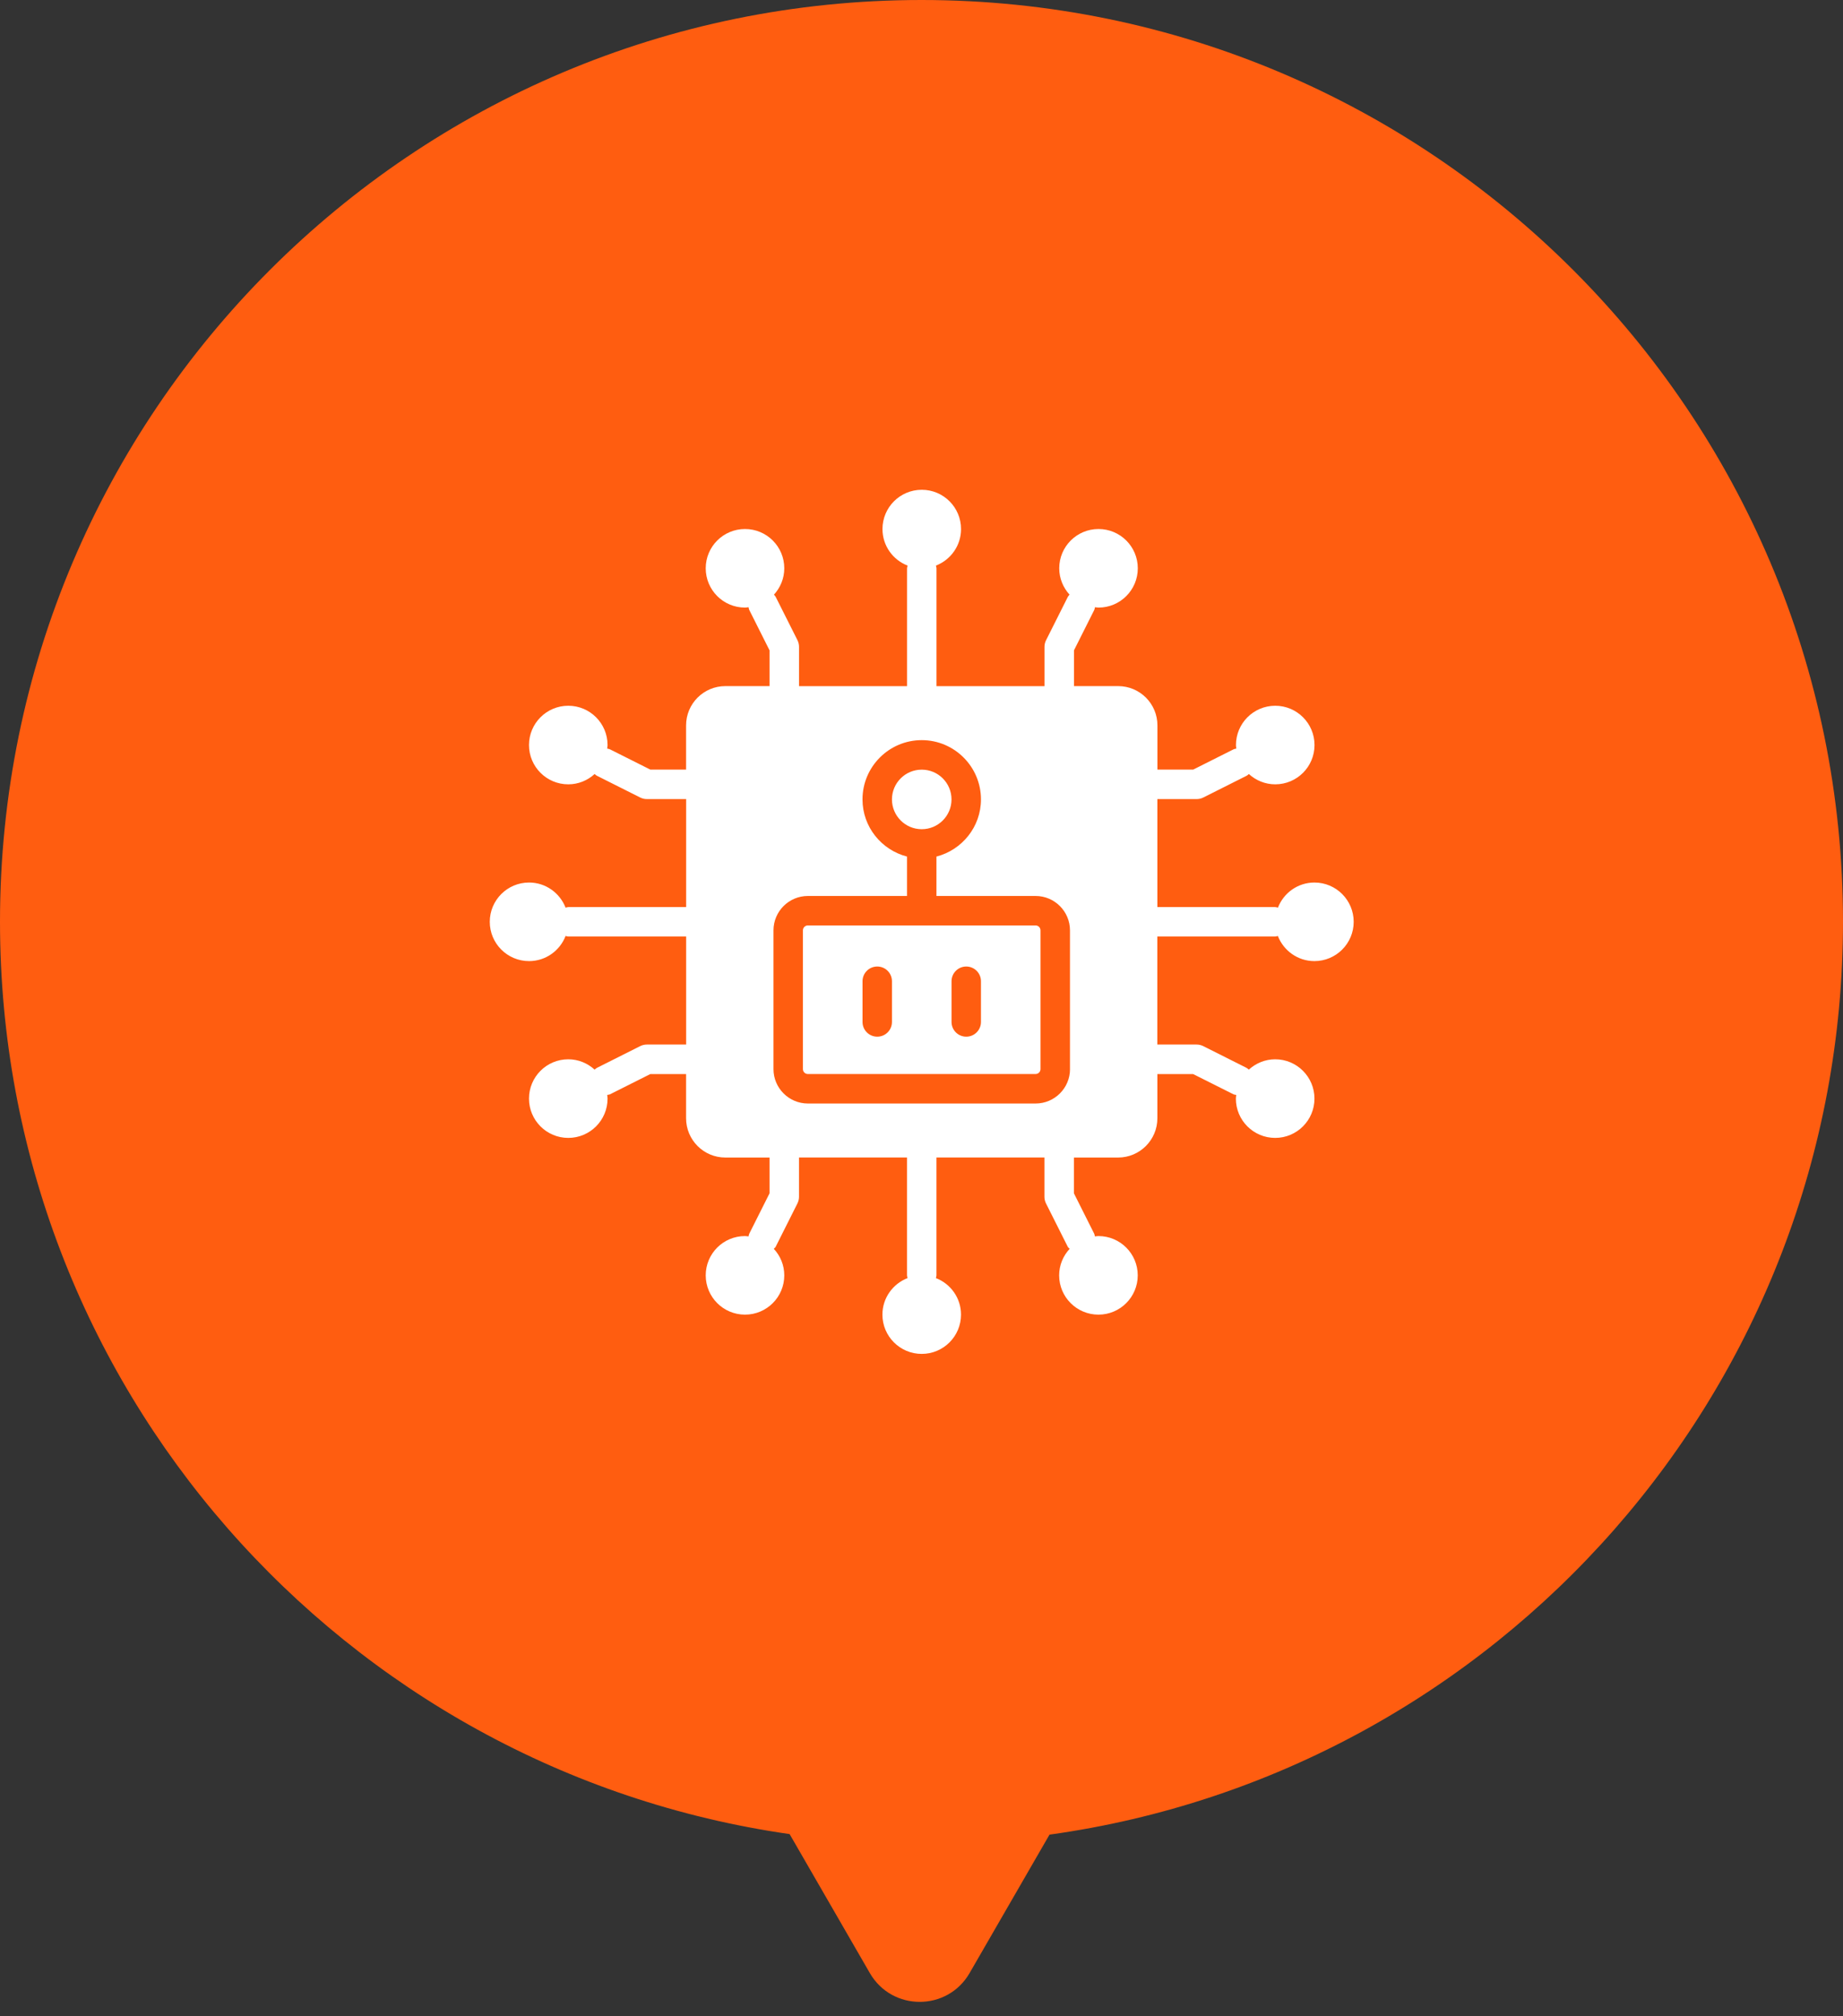
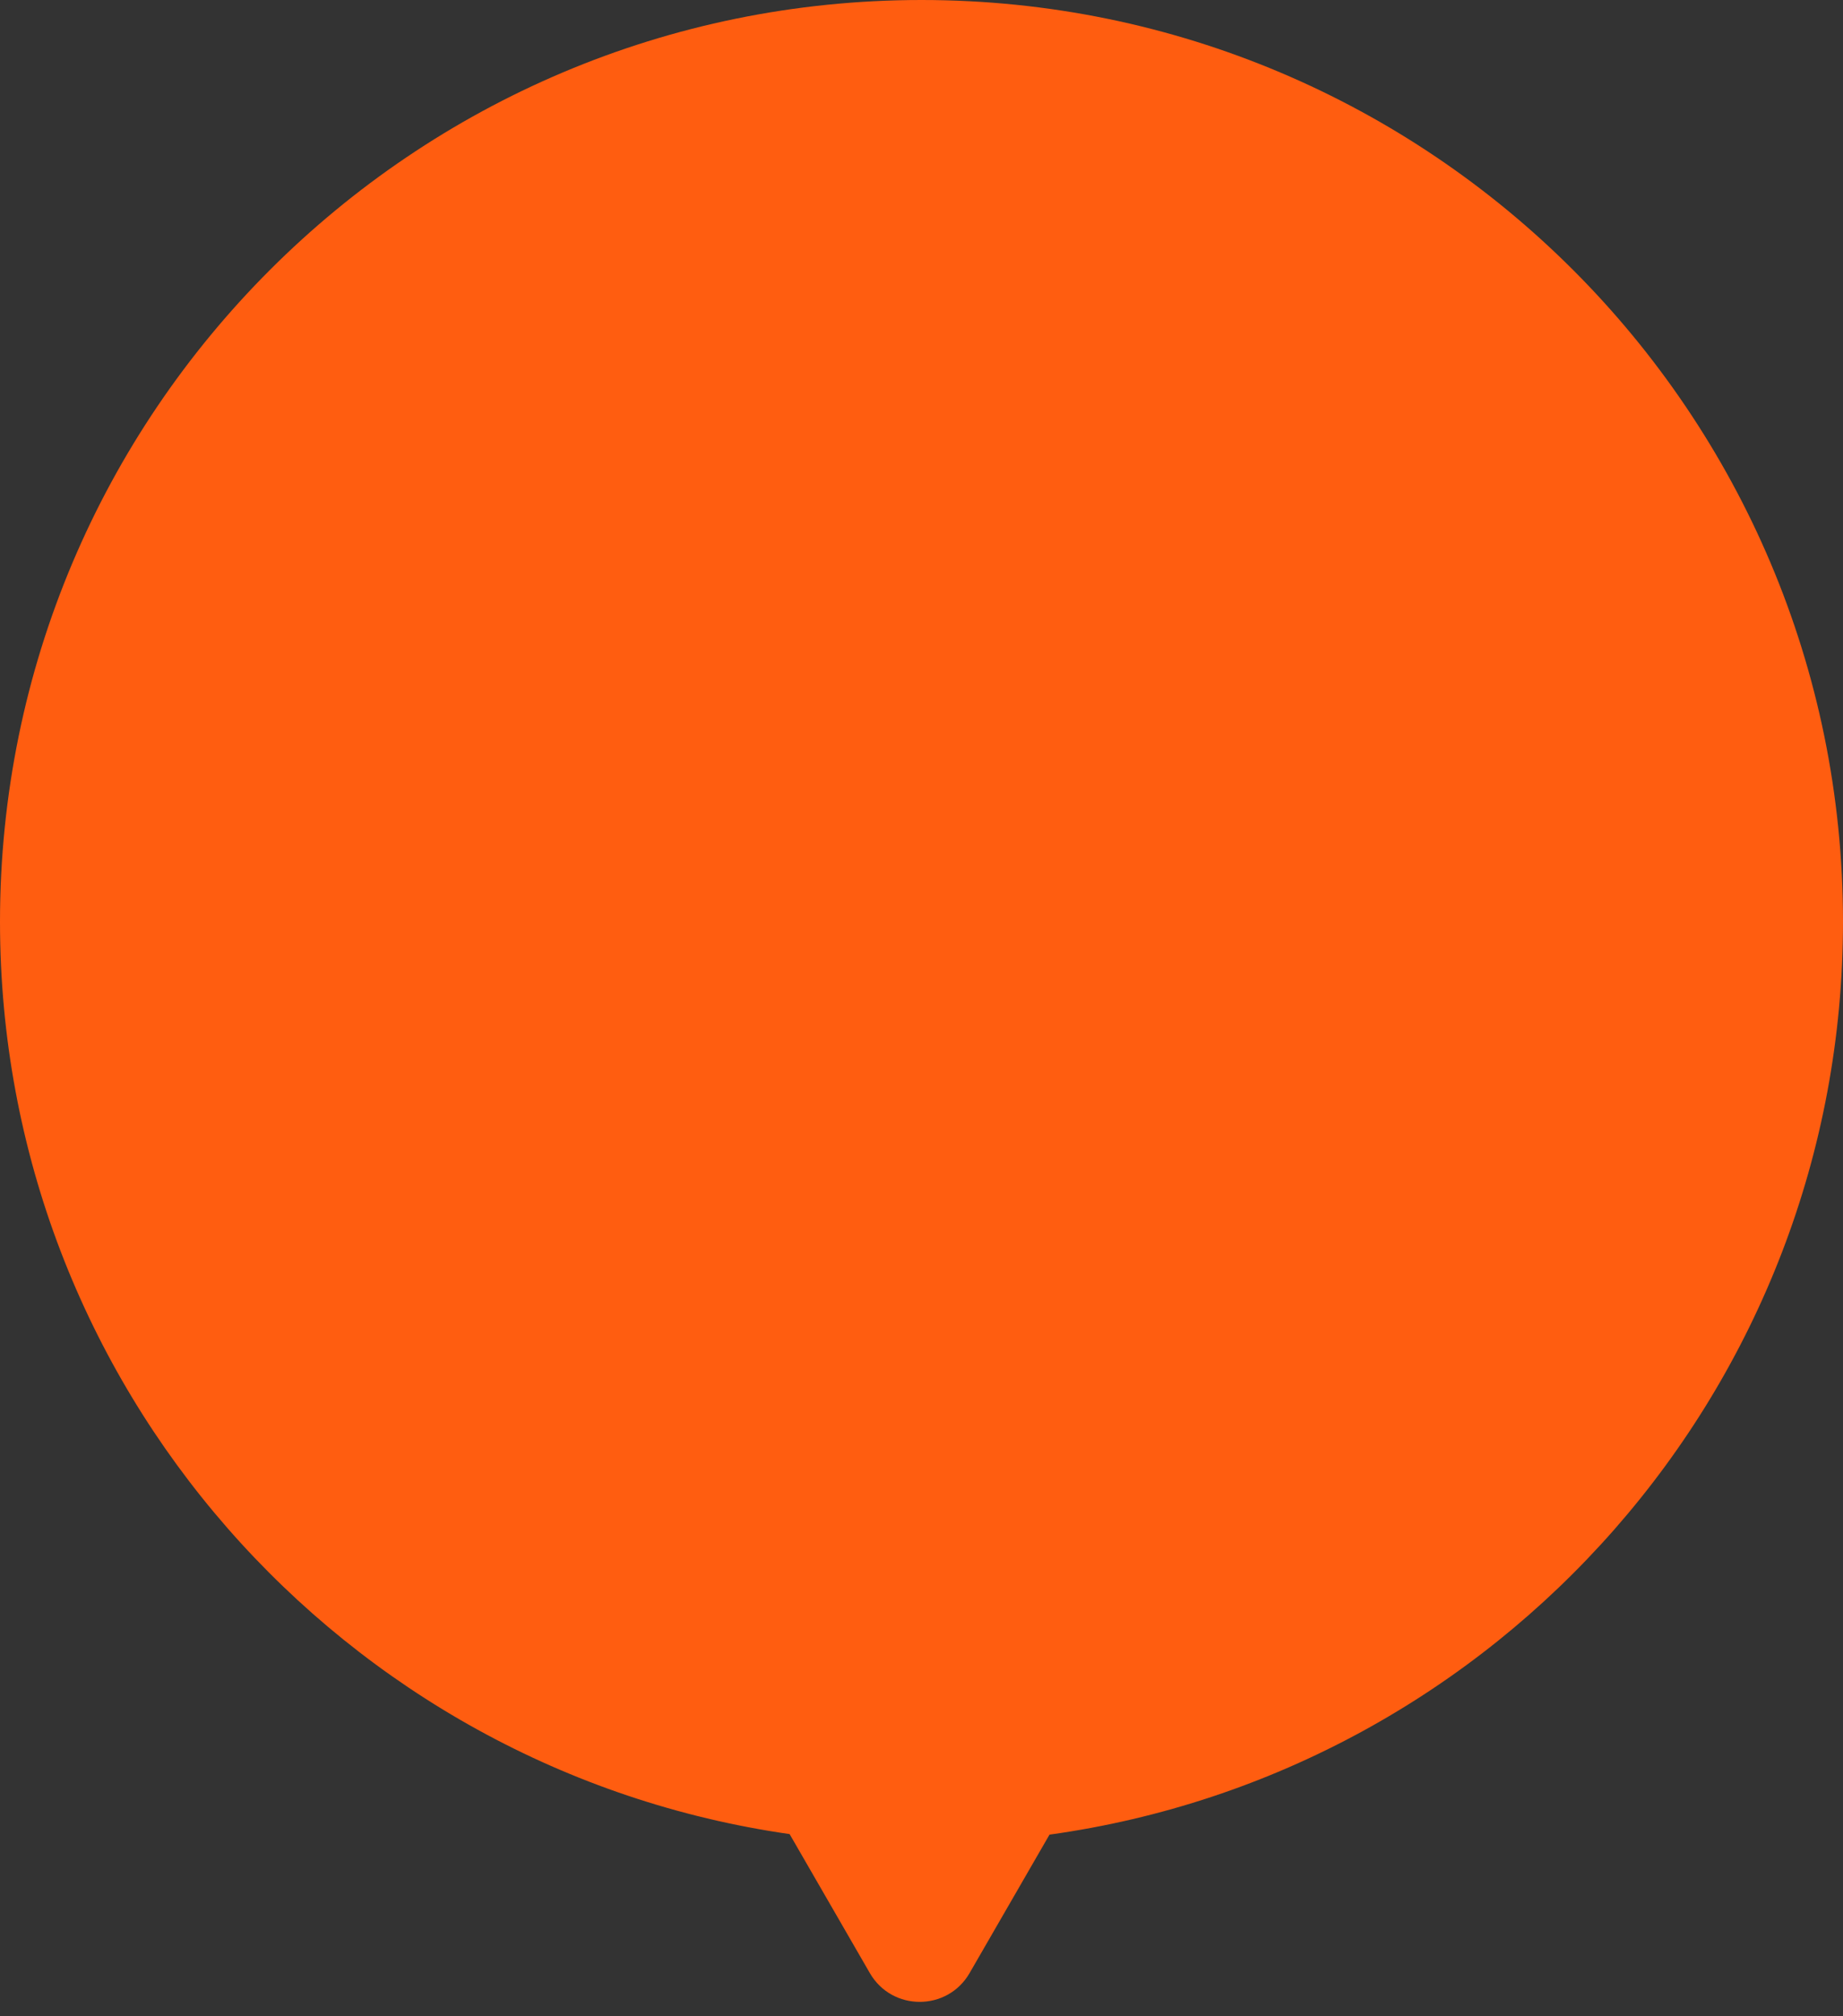
<svg xmlns="http://www.w3.org/2000/svg" width="64" height="70" viewBox="0 0 64 70" fill="none">
  <rect x="0" y="0" width="64" height="70" fill="#333333" stroke="none" />
  <g clip-path="url(#clip0_471_3541)">
    <path fill-rule="evenodd" clip-rule="evenodd" d="M36.445 63.694C52.014 61.53 64 48.165 64 32C64 14.327 49.673 0 32 0C14.327 0 0 14.327 0 32C0 48.118 11.916 61.453 27.42 63.675L30.206 68.5C30.976 69.833 32.9 69.833 33.67 68.5L36.445 63.694Z" fill="#FF5D10" />
-     <path d="M45.646 30.639C45.067 30.639 44.575 31.001 44.378 31.511C44.346 31.505 44.317 31.492 44.283 31.492H40.191V27.742H41.555C41.635 27.742 41.714 27.724 41.785 27.688L43.292 26.931C43.323 26.916 43.343 26.891 43.368 26.872C43.611 27.092 43.93 27.23 44.284 27.23C45.038 27.23 45.648 26.619 45.648 25.866C45.648 25.113 45.038 24.502 44.284 24.502C43.53 24.502 42.92 25.113 42.92 25.866C42.92 25.908 42.928 25.948 42.932 25.989C42.9 25.998 42.866 26 42.834 26.016L41.436 26.718H40.193V25.184C40.193 24.43 39.583 23.82 38.829 23.82H37.295V22.578L37.997 21.18C38.013 21.148 38.015 21.114 38.024 21.081C38.065 21.085 38.105 21.094 38.147 21.094C38.901 21.094 39.511 20.483 39.511 19.73C39.511 18.976 38.901 18.366 38.147 18.366C37.393 18.366 36.783 18.976 36.783 19.73C36.783 20.084 36.921 20.402 37.141 20.645C37.121 20.671 37.097 20.691 37.082 20.721L36.325 22.228C36.289 22.3 36.271 22.378 36.271 22.458V23.822H32.52V19.731C32.52 19.697 32.507 19.668 32.501 19.636C33.011 19.438 33.373 18.947 33.373 18.368C33.373 17.614 32.763 17.004 32.009 17.004C31.255 17.004 30.645 17.614 30.645 18.368C30.645 18.947 31.007 19.439 31.517 19.636C31.511 19.668 31.498 19.697 31.498 19.731V23.822H27.747V22.458C27.747 22.378 27.729 22.3 27.694 22.228L26.936 20.721C26.921 20.691 26.896 20.671 26.877 20.645C27.097 20.402 27.235 20.084 27.235 19.73C27.235 18.976 26.625 18.366 25.871 18.366C25.117 18.366 24.507 18.976 24.507 19.73C24.507 20.483 25.117 21.094 25.871 21.094C25.913 21.094 25.953 21.086 25.994 21.081C26.003 21.114 26.005 21.148 26.021 21.18L26.723 22.578V23.82H25.189C24.435 23.82 23.825 24.43 23.825 25.184V26.718H22.582L21.184 26.016C21.152 26 21.118 25.998 21.085 25.989C21.089 25.948 21.098 25.908 21.098 25.866C21.098 25.113 20.488 24.502 19.734 24.502C18.98 24.502 18.37 25.113 18.37 25.866C18.37 26.619 18.98 27.23 19.734 27.23C20.088 27.23 20.407 27.092 20.649 26.872C20.675 26.891 20.695 26.916 20.726 26.931L22.233 27.688C22.304 27.724 22.383 27.742 22.463 27.742H23.827V31.492H19.735C19.701 31.492 19.672 31.505 19.64 31.511C19.442 31.003 18.951 30.639 18.372 30.639C17.619 30.639 17.008 31.25 17.008 32.003C17.008 32.757 17.619 33.367 18.372 33.367C18.951 33.367 19.443 33.005 19.64 32.495C19.672 32.501 19.701 32.514 19.735 32.514H23.827V36.264H22.463C22.383 36.264 22.304 36.283 22.233 36.318L20.726 37.075C20.695 37.091 20.675 37.115 20.649 37.135C20.407 36.915 20.088 36.776 19.734 36.776C18.98 36.776 18.37 37.387 18.37 38.141C18.37 38.894 18.98 39.505 19.734 39.505C20.488 39.505 21.098 38.894 21.098 38.141C21.098 38.097 21.09 38.056 21.085 38.014C21.118 38.005 21.152 38.007 21.184 37.991L22.582 37.289H23.825V38.823C23.825 39.576 24.435 40.187 25.189 40.187H26.723V41.429L26.021 42.827C26.005 42.859 26.003 42.893 25.994 42.925C25.953 42.922 25.913 42.913 25.871 42.913C25.117 42.913 24.507 43.523 24.507 44.277C24.507 45.03 25.117 45.641 25.871 45.641C26.625 45.641 27.235 45.03 27.235 44.277C27.235 43.92 27.096 43.598 26.871 43.356C26.891 43.33 26.92 43.316 26.935 43.286L27.692 41.779C27.727 41.708 27.746 41.629 27.746 41.55V40.186H31.497V44.277C31.497 44.311 31.51 44.34 31.515 44.372C31.007 44.57 30.643 45.061 30.643 45.64C30.643 46.393 31.254 47.004 32.008 47.004C32.761 47.004 33.372 46.393 33.372 45.64C33.372 45.061 33.01 44.569 32.5 44.372C32.506 44.34 32.519 44.311 32.519 44.277V40.186H36.269V41.55C36.269 41.629 36.288 41.708 36.323 41.779L37.08 43.286C37.096 43.317 37.125 43.331 37.145 43.356C36.921 43.598 36.78 43.92 36.78 44.277C36.78 45.03 37.391 45.641 38.145 45.641C38.898 45.641 39.509 45.03 39.509 44.277C39.509 43.523 38.898 42.913 38.145 42.913C38.102 42.913 38.063 42.921 38.022 42.925C38.012 42.893 38.011 42.859 37.995 42.827L37.293 41.429V40.187H38.827C39.58 40.187 40.191 39.576 40.191 38.823V37.289H41.433L42.832 37.991C42.863 38.007 42.897 38.005 42.93 38.014C42.927 38.056 42.917 38.097 42.917 38.141C42.917 38.894 43.528 39.505 44.282 39.505C45.035 39.505 45.646 38.894 45.646 38.141C45.646 37.387 45.035 36.776 44.282 36.776C43.928 36.776 43.609 36.915 43.366 37.135C43.34 37.115 43.321 37.091 43.29 37.075L41.783 36.318C41.711 36.283 41.633 36.264 41.553 36.264H40.189V32.514H44.28C44.314 32.514 44.344 32.501 44.375 32.495C44.574 33.004 45.065 33.367 45.644 33.367C46.397 33.367 47.008 32.757 47.008 32.003C47.008 31.25 46.397 30.639 45.644 30.639H45.646ZM37.157 37.118C37.157 37.775 36.621 38.311 35.964 38.311H28.053C27.396 38.311 26.86 37.775 26.86 37.118V32.299C26.86 31.641 27.396 31.106 28.053 31.106H31.497V29.738C30.611 29.51 29.951 28.71 29.951 27.753C29.951 26.619 30.874 25.696 32.008 25.696C33.143 25.696 34.065 26.619 34.065 27.753C34.065 28.709 33.405 29.509 32.519 29.738V31.106H35.963C36.62 31.106 37.156 31.641 37.156 32.299V37.118H37.157ZM35.962 32.129H28.052C27.959 32.129 27.882 32.205 27.882 32.299V37.117C27.882 37.211 27.959 37.287 28.052 37.287H35.962C36.056 37.287 36.132 37.211 36.132 37.117V32.299C36.132 32.205 36.056 32.129 35.962 32.129ZM30.974 35.48C30.974 35.763 30.746 35.991 30.463 35.991C30.181 35.991 29.952 35.763 29.952 35.48V34.066C29.952 33.783 30.181 33.555 30.463 33.555C30.746 33.555 30.974 33.783 30.974 34.066V35.48ZM34.065 35.48C34.065 35.763 33.836 35.991 33.554 35.991C33.272 35.991 33.043 35.763 33.043 35.48V34.066C33.043 33.783 33.272 33.555 33.554 33.555C33.836 33.555 34.065 33.783 34.065 34.066V35.48ZM32.008 28.788C31.437 28.788 30.974 28.323 30.974 27.754C30.974 27.183 31.438 26.72 32.008 26.72C32.579 26.72 33.042 27.184 33.042 27.754C33.042 28.325 32.578 28.788 32.008 28.788Z" fill="white" />
  </g>
  <defs>
    <clipPath id="clip0_471_3541">
      <rect width="64" height="70" fill="white" />
    </clipPath>
  </defs>
</svg>